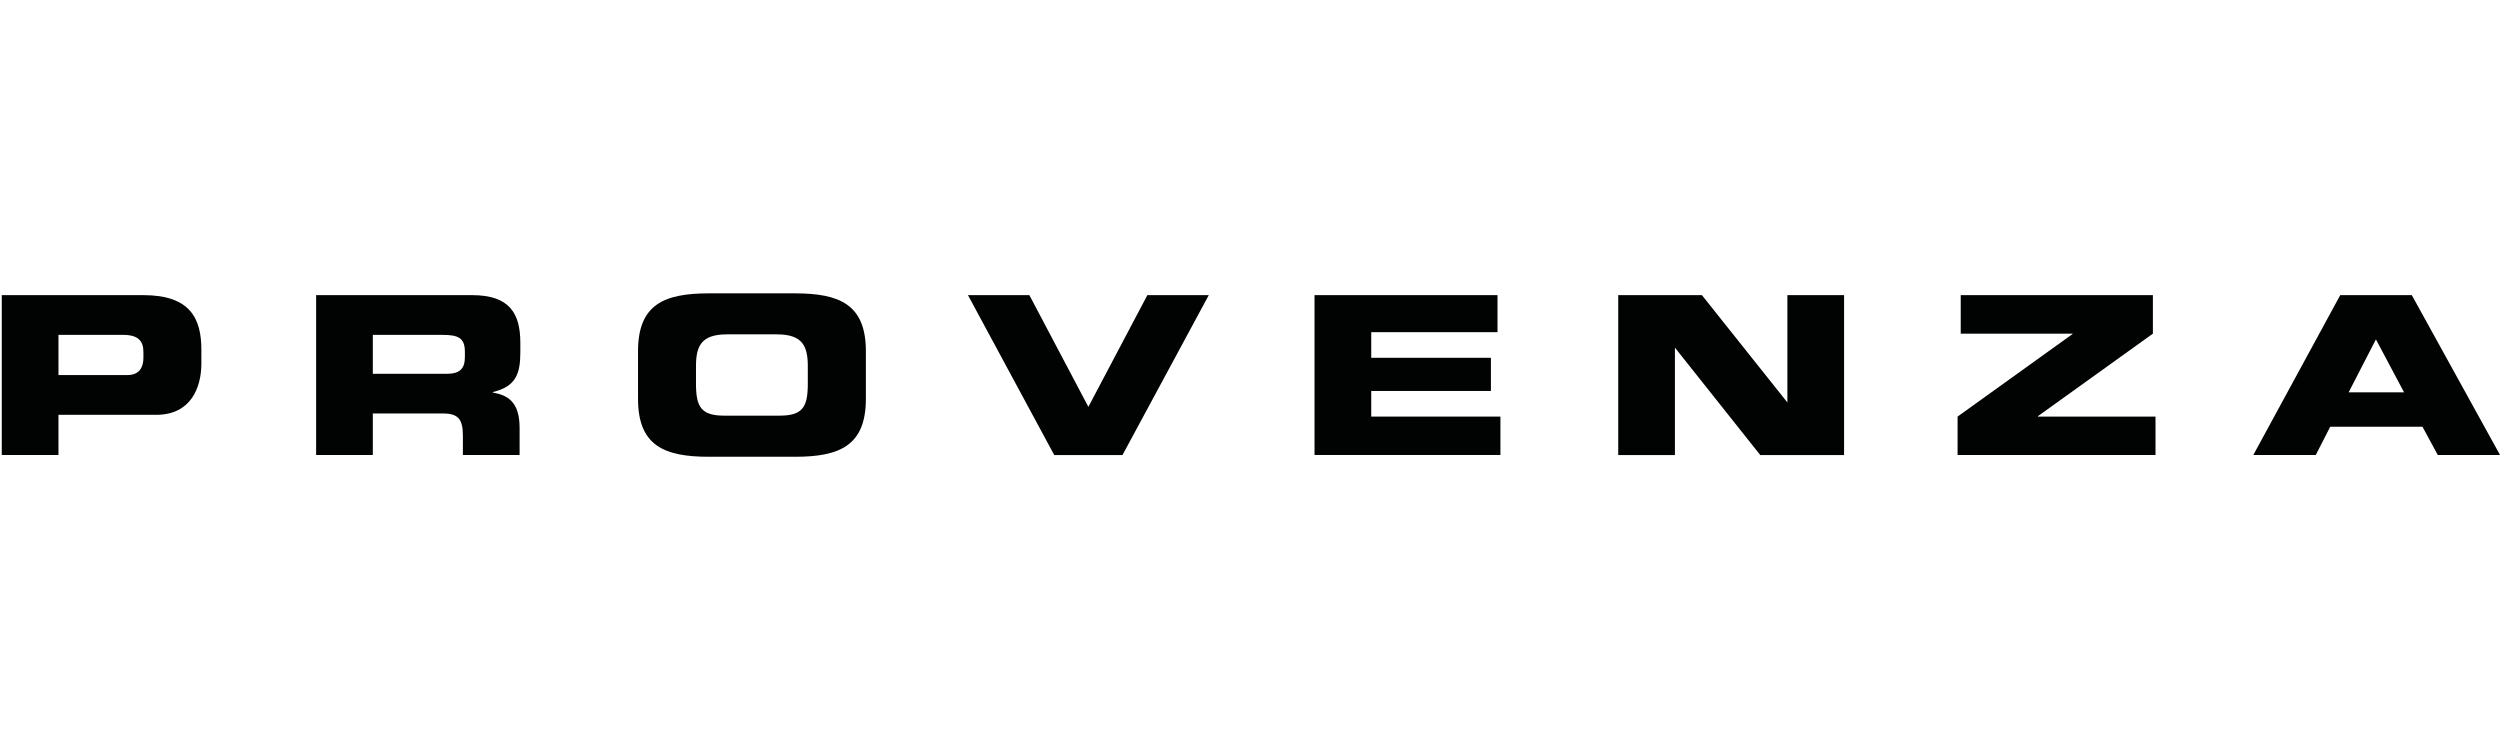
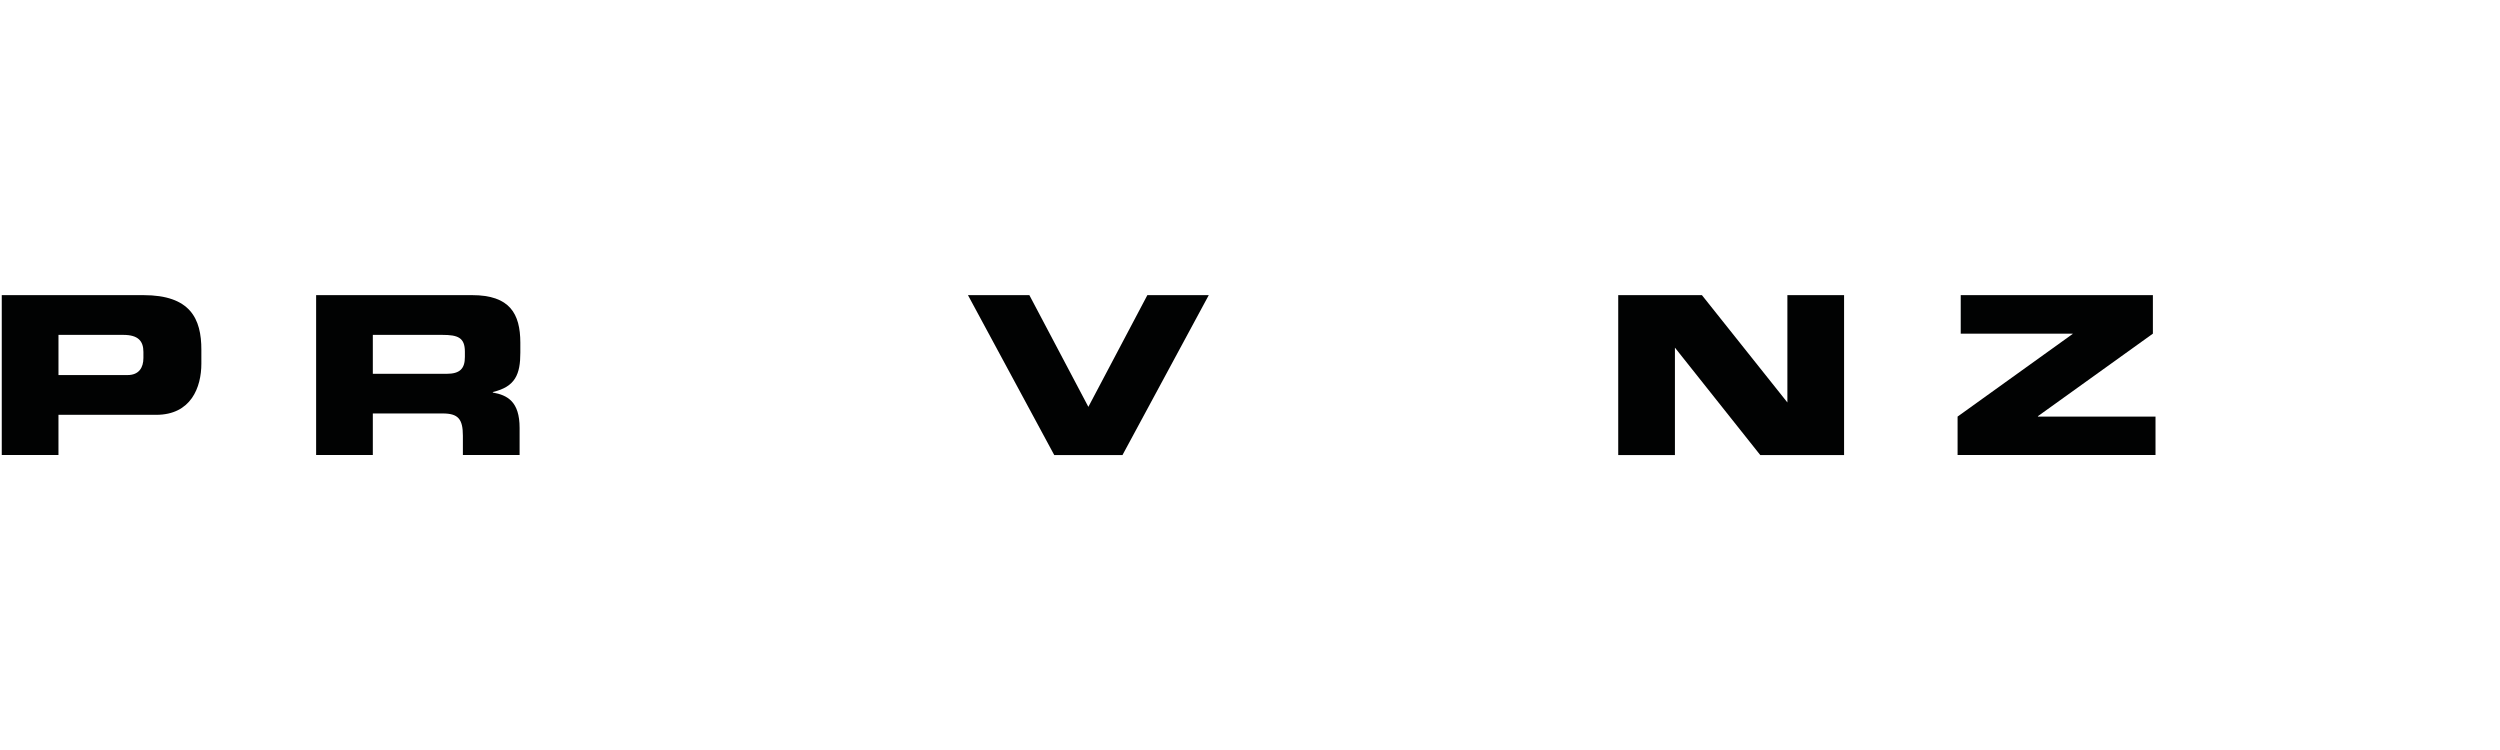
<svg xmlns="http://www.w3.org/2000/svg" version="1.1" id="Ebene_1" x="0px" y="0px" width="200px" height="60px" viewBox="19.405 -22.36 200 60" enable-background="new 19.405 -22.36 200 60" xml:space="preserve">
  <path fill="#010202" d="M57.173,1.251h-0.594h-11.29h-0.594v12.788h0.594h3.347h0.595v-3.322h5.599c1.222,0,1.606,0.443,1.606,1.782  v1.54h0.603h3.34h0.594V11.87c0-2.1-0.971-2.62-2.142-2.827V8.999c1.808-0.417,2.201-1.43,2.201-3.145V5.041  C61.023,2.749,60.202,1.251,57.173,1.251 M56.596,6.198c0,0.919-0.385,1.347-1.457,1.347h-5.908V4.431h5.557  c1.238,0,1.808,0.209,1.808,1.348V6.198z" />
  <path fill="#010202" d="M30.878,1.251h-0.594H20.14h-0.594v12.788h0.594h3.348h0.594v-3.213h7.223h0.594  c2.787,0,3.615-2.193,3.615-4.102V5.636C35.522,3.117,34.618,1.251,30.878,1.251 M30.878,6.281c0,0.762-0.352,1.364-1.271,1.364  h-5.524V4.431h5.189c1.188,0,1.606,0.494,1.606,1.364V6.281z" />
-   <path fill="#010202" d="M83.008,1.109h-0.594h-5.715h-0.595c-3.557,0-5.657,0.878-5.657,4.628v3.816  c0,3.749,2.108,4.628,5.657,4.628h0.595h5.715h0.594c3.549,0,5.667-0.879,5.667-4.628V5.737C88.675,1.987,86.556,1.109,83.008,1.109   M84.029,8.331c0,1.856-0.393,2.561-2.25,2.561h-4.436c-1.859,0-2.259-0.712-2.259-2.561V6.95c0-1.59,0.393-2.561,2.468-2.561h4.009  c2.075,0,2.468,0.971,2.468,2.561V8.331z" />
  <polygon fill="#010202" points="111.789,1.251 111.194,1.251 106.474,10.188 101.754,1.251 101.16,1.251 97.444,1.251 96.842,1.251   103.746,14.047 104.349,14.047 108.609,14.047 109.202,14.047 116.107,1.251 115.505,1.251 " />
-   <polygon fill="#010202" points="129.104,10.967 129.104,8.917 138.085,8.917 138.678,8.917 138.678,6.264 138.085,6.264   129.104,6.264 129.104,4.214 138.611,4.214 139.205,4.214 139.205,1.251 138.611,1.251 125.162,1.251 124.567,1.251 124.567,14.038   125.162,14.038 138.838,14.038 139.439,14.038 139.439,10.967 138.838,10.967 " />
  <polygon fill="#010202" points="162.99,1.251 162.396,1.251 162.396,9.837 155.558,1.251 154.965,1.251 149.457,1.251   148.863,1.251 148.863,14.047 149.457,14.047 152.797,14.047 153.399,14.047 153.399,5.452 160.228,14.047 160.822,14.047   166.33,14.047 166.931,14.047 166.931,1.251 166.33,1.251 " />
  <polygon fill="#010202" points="182.44,10.967 182.44,10.933 191.636,4.331 191.636,1.251 191.034,1.251 176.857,1.251   176.263,1.251 176.263,4.331 176.857,4.331 185.217,4.331 185.217,4.356 176.012,10.967 176.012,14.038 176.606,14.038   191.252,14.038 191.846,14.038 191.846,10.967 191.252,10.967 " />
-   <path fill="#010202" d="M212.349,1.251h-0.603h-4.527h-0.595l-6.954,12.788h0.594h3.809h0.594l1.155-2.259h7.381l1.223,2.259h0.594  h3.783h0.603L212.349,1.251z M207.295,9.027l2.184-4.236l2.252,4.236H207.295z" />
</svg>